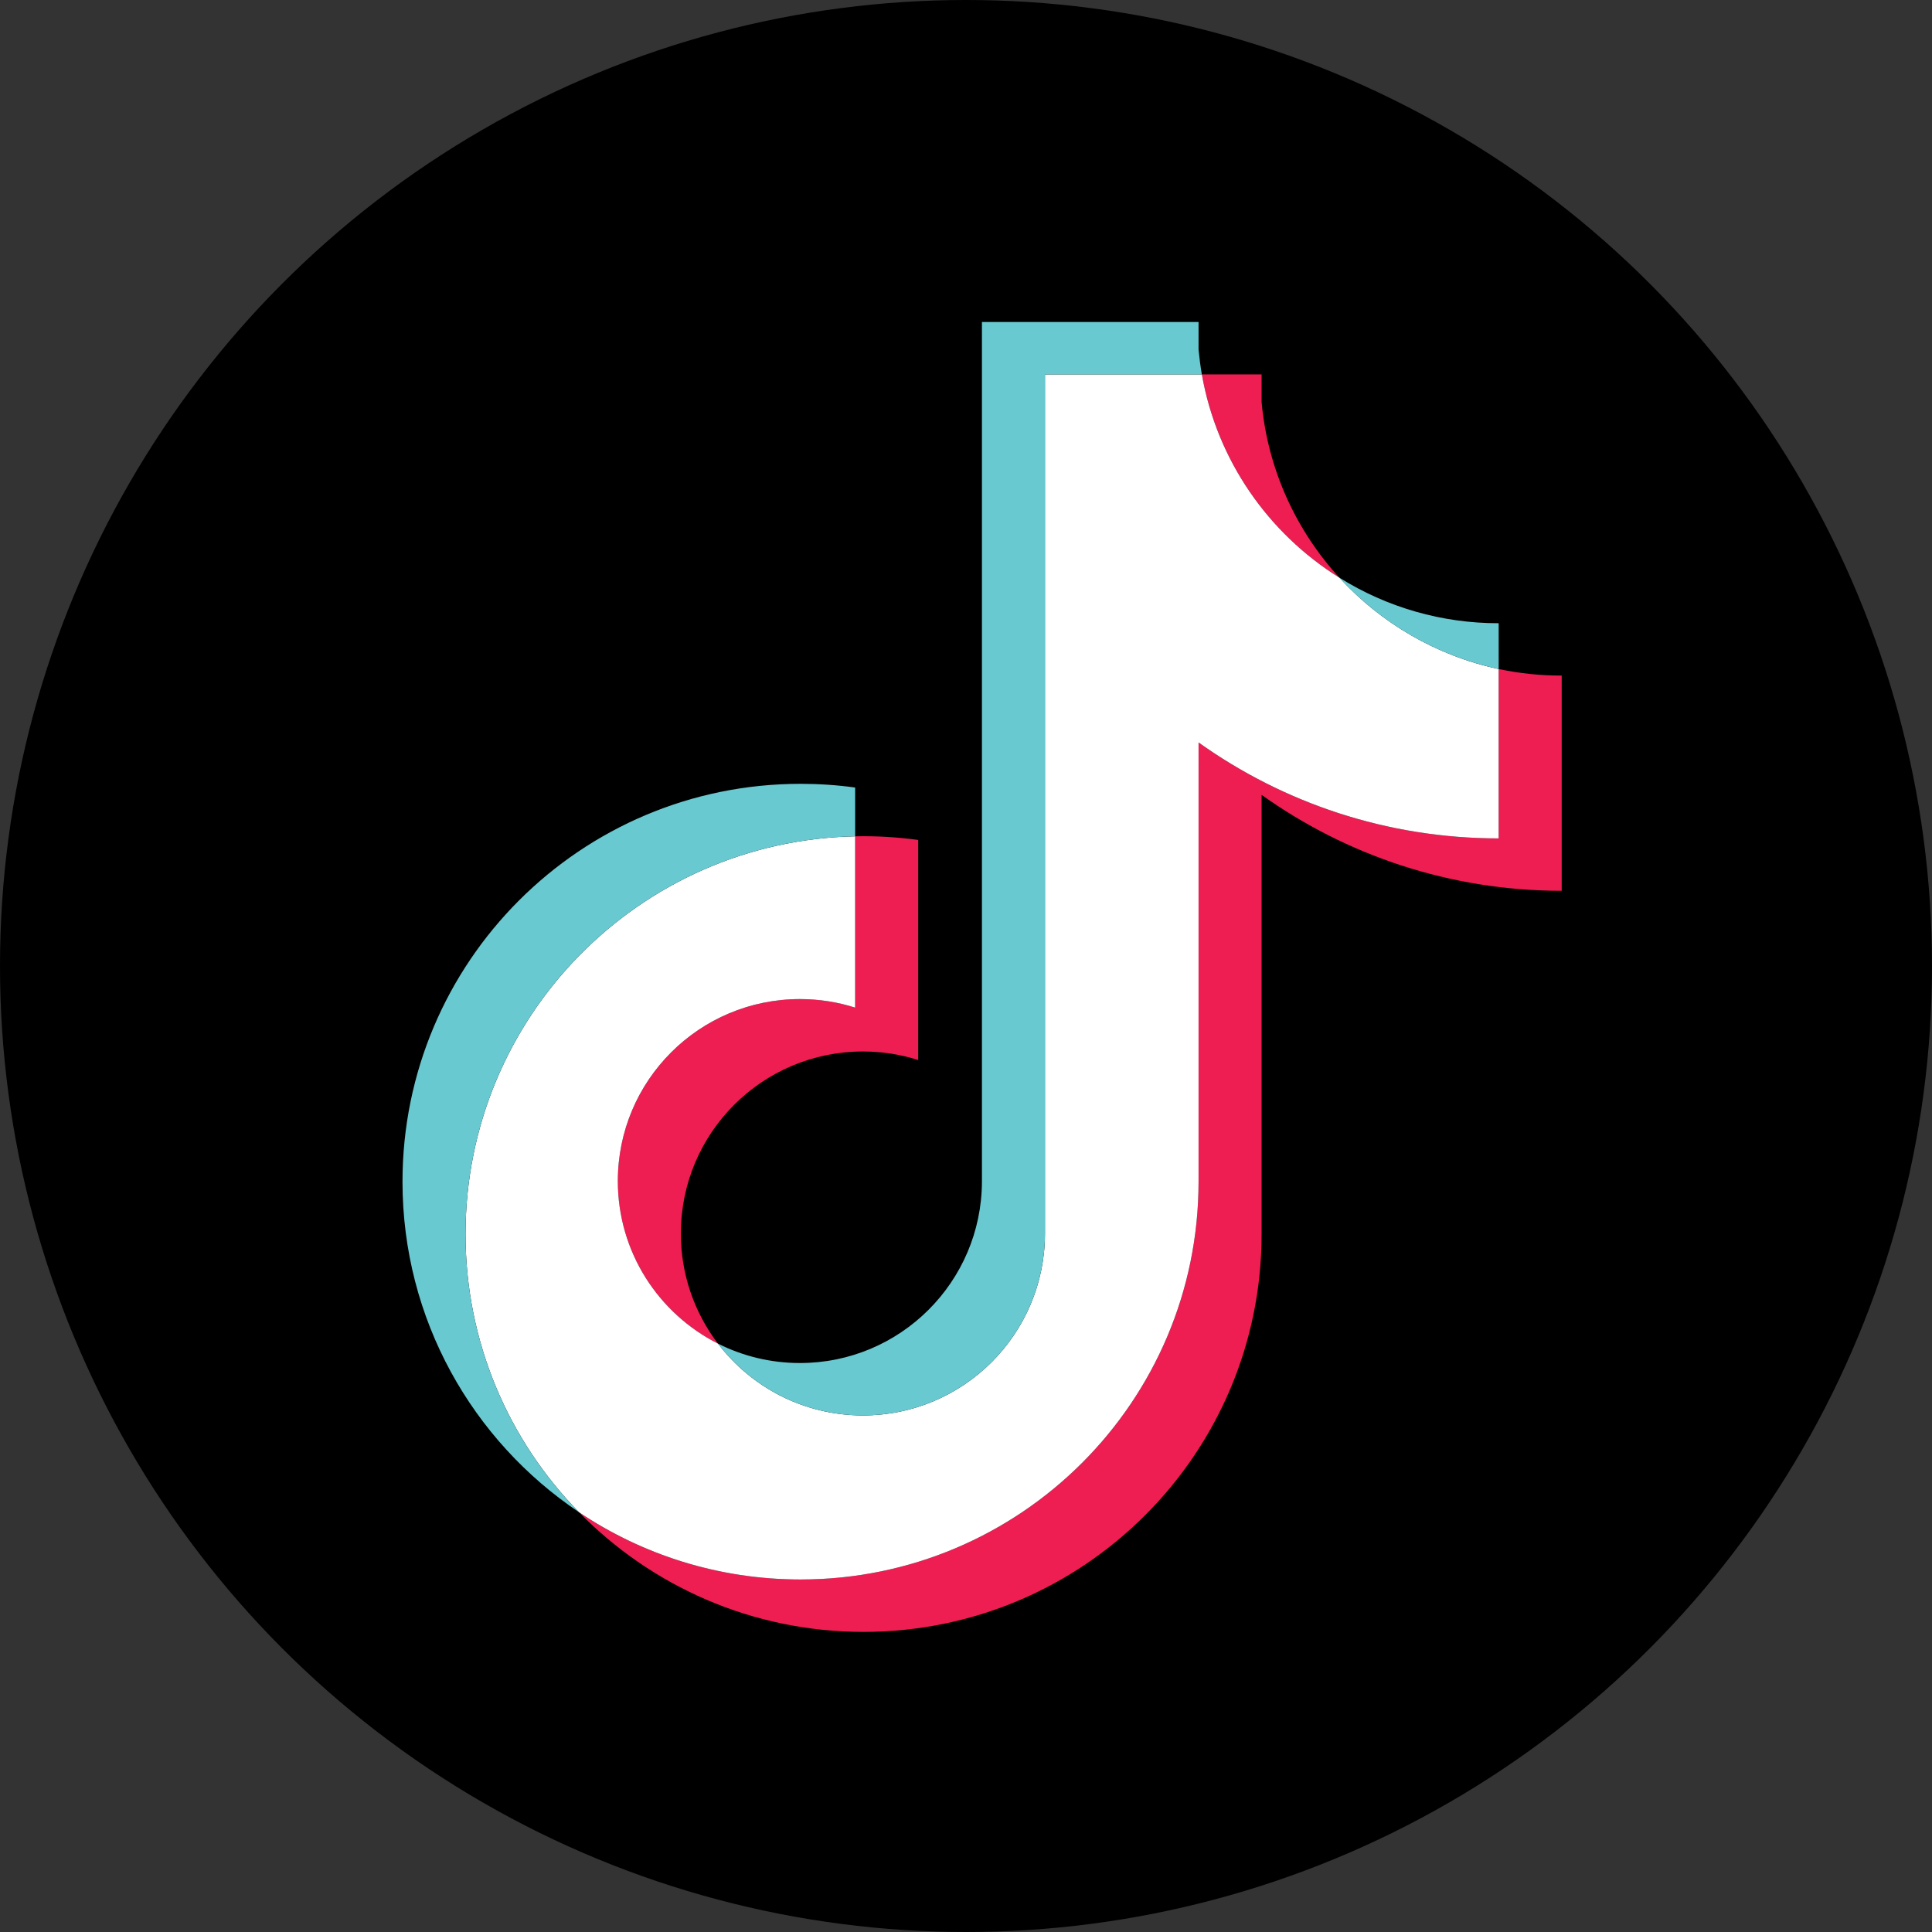
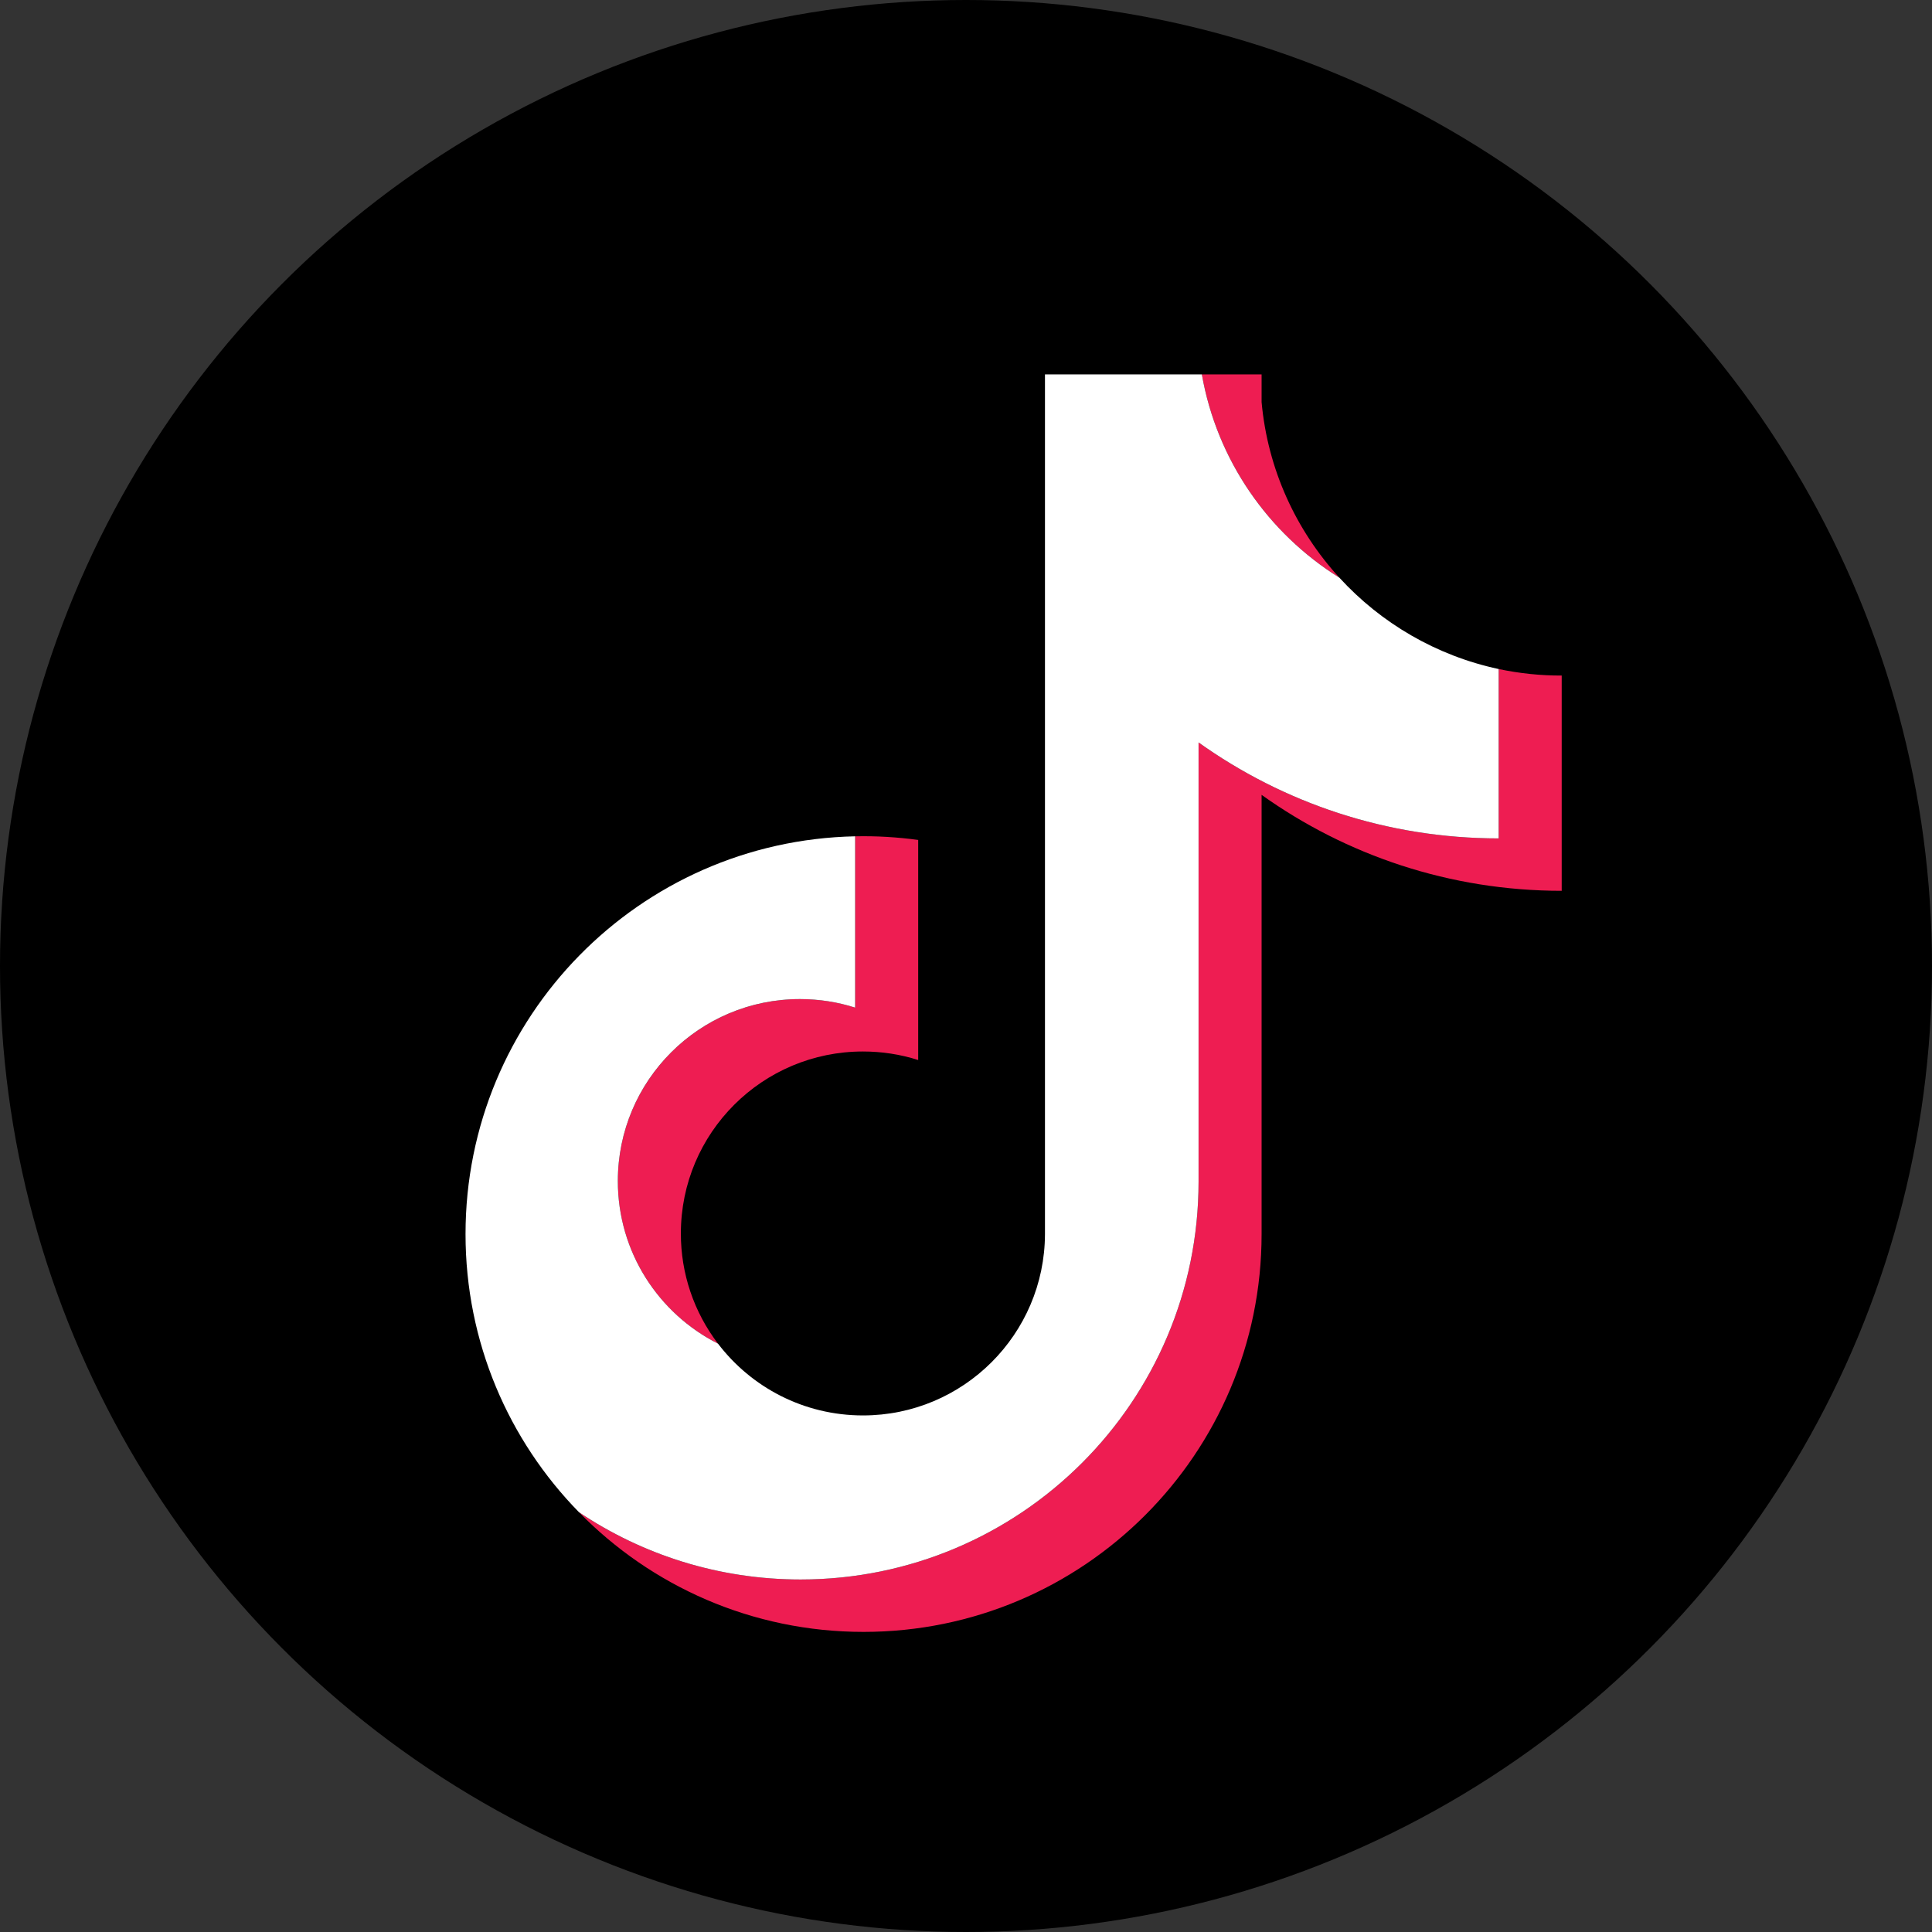
<svg xmlns="http://www.w3.org/2000/svg" width="24" height="24" viewBox="0 0 24 24" fill="none">
  <rect x="0" y="0" width="24" height="24" fill="#333333" stroke="none" />
  <g clip-path="url(#clip0_7_12)">
    <circle cx="12" cy="12" r="12" fill="black" />
  </g>
  <path fill-rule="evenodd" clip-rule="evenodd" d="M15.672 9.874C16.723 10.624 18.01 11.066 19.4 11.066V8.392C19.137 8.393 18.874 8.365 18.617 8.311V10.415C17.227 10.415 15.94 9.973 14.889 9.223V14.679C14.889 17.409 12.675 19.621 9.945 19.621C8.926 19.621 7.979 19.313 7.192 18.785C8.09 19.703 9.342 20.272 10.727 20.272C13.458 20.272 15.672 18.059 15.672 15.33L15.672 9.874ZM16.638 7.176C16.101 6.59 15.748 5.832 15.672 4.995V4.651H14.93C15.117 5.716 15.754 6.625 16.638 7.176ZM8.919 16.691C8.619 16.298 8.457 15.817 8.458 15.322C8.458 14.074 9.47 13.062 10.72 13.062C10.953 13.062 11.184 13.097 11.406 13.168V10.434C11.146 10.399 10.885 10.383 10.623 10.389V12.517C10.401 12.446 10.17 12.411 9.937 12.411C8.688 12.411 7.675 13.423 7.675 14.671C7.675 15.554 8.181 16.318 8.919 16.691Z" fill="#EE1D52" />
  <path fill-rule="evenodd" clip-rule="evenodd" d="M14.889 9.223C15.94 9.973 17.227 10.415 18.617 10.415V8.311C17.841 8.145 17.154 7.74 16.638 7.176C15.754 6.625 15.117 5.716 14.93 4.651H12.981V15.33C12.977 16.575 11.966 17.583 10.72 17.583C9.985 17.583 9.332 17.233 8.919 16.691C8.181 16.318 7.675 15.554 7.675 14.671C7.675 13.423 8.687 12.411 9.937 12.411C10.176 12.411 10.407 12.448 10.623 12.517V10.389C7.94 10.444 5.783 12.635 5.783 15.33C5.783 16.675 6.32 17.894 7.192 18.785C7.979 19.313 8.926 19.621 9.945 19.621C12.675 19.621 14.889 17.409 14.889 14.679V9.223Z" fill="white" />
-   <path fill-rule="evenodd" clip-rule="evenodd" d="M18.617 8.311V7.742C17.917 7.743 17.231 7.547 16.638 7.176C17.163 7.751 17.855 8.148 18.617 8.311ZM14.93 4.651C14.912 4.549 14.899 4.447 14.889 4.344V4H12.198V14.679C12.194 15.924 11.183 16.932 9.937 16.932C9.571 16.932 9.225 16.845 8.919 16.691C9.332 17.233 9.985 17.583 10.72 17.583C11.966 17.583 12.977 16.575 12.981 15.33V4.651H14.93ZM10.623 10.389V9.783C10.398 9.752 10.172 9.737 9.945 9.737C7.214 9.737 5 11.95 5 14.679C5 16.39 5.87 17.898 7.192 18.785C6.32 17.894 5.783 16.675 5.783 15.33C5.783 12.635 7.94 10.444 10.623 10.389Z" fill="#69C9D0" />
  <defs>
    <clipPath id="clip0_7_12">
      <rect width="24" height="24" fill="white" />
    </clipPath>
  </defs>
</svg>